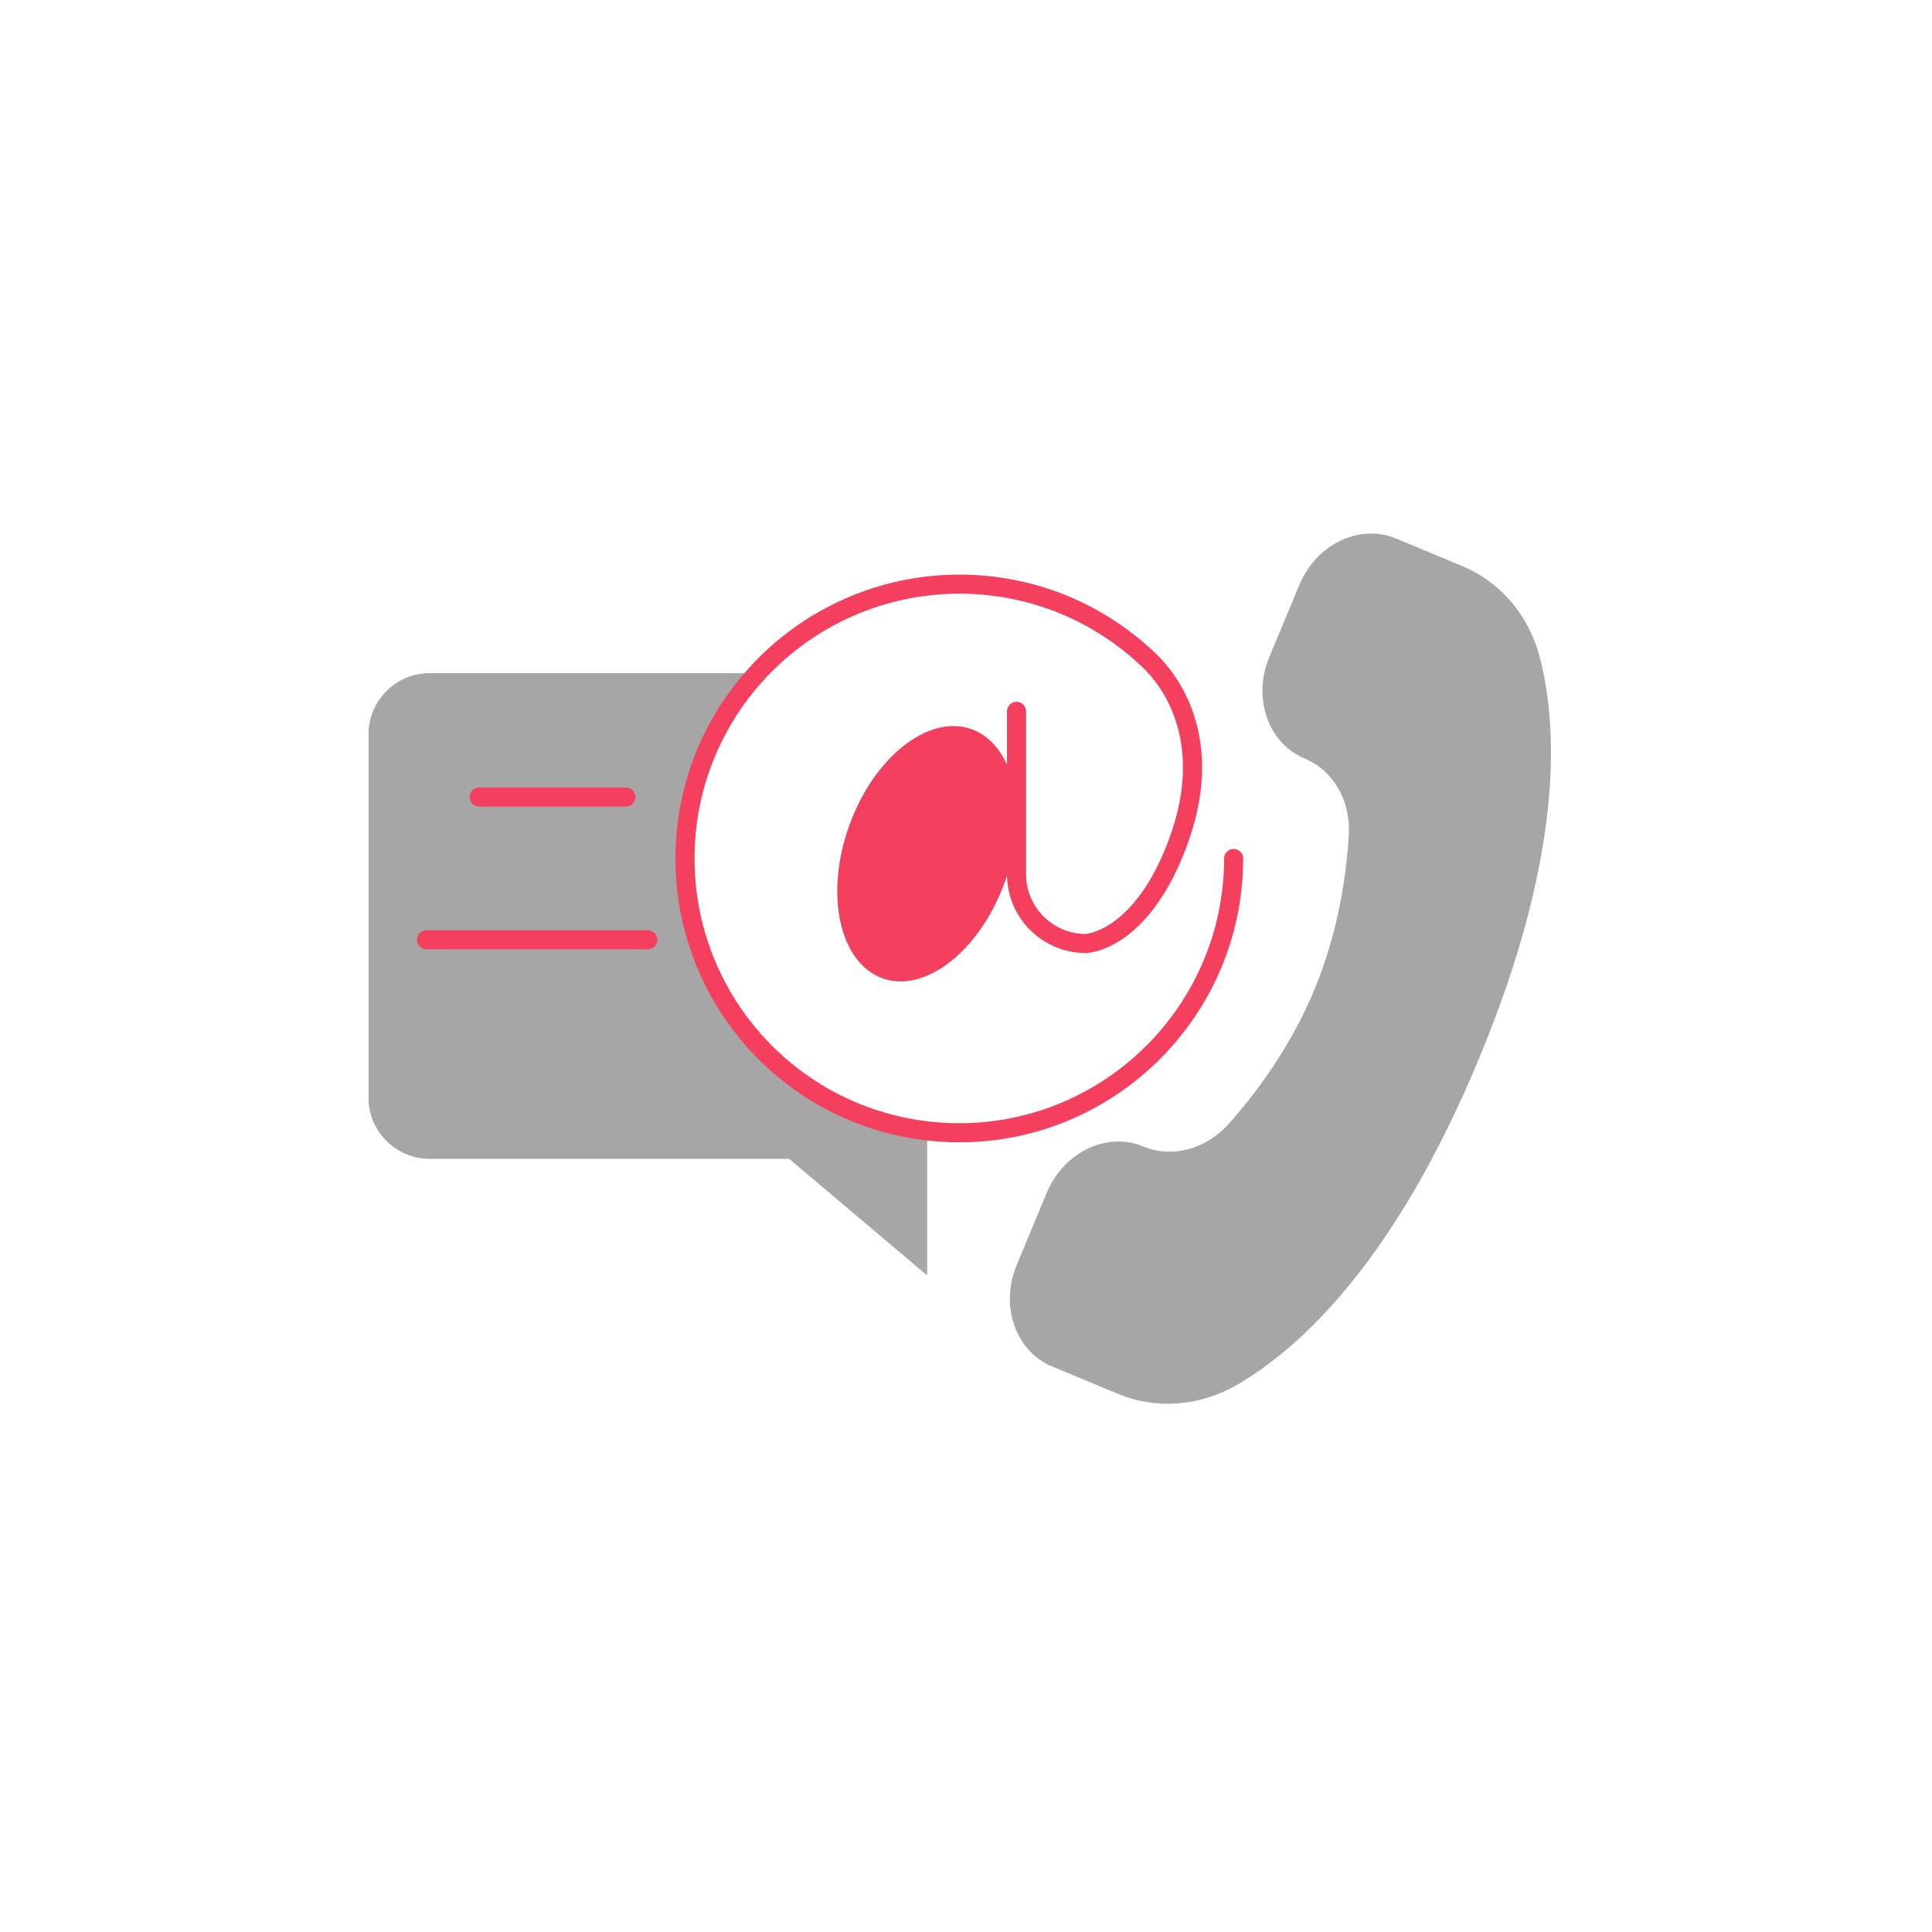
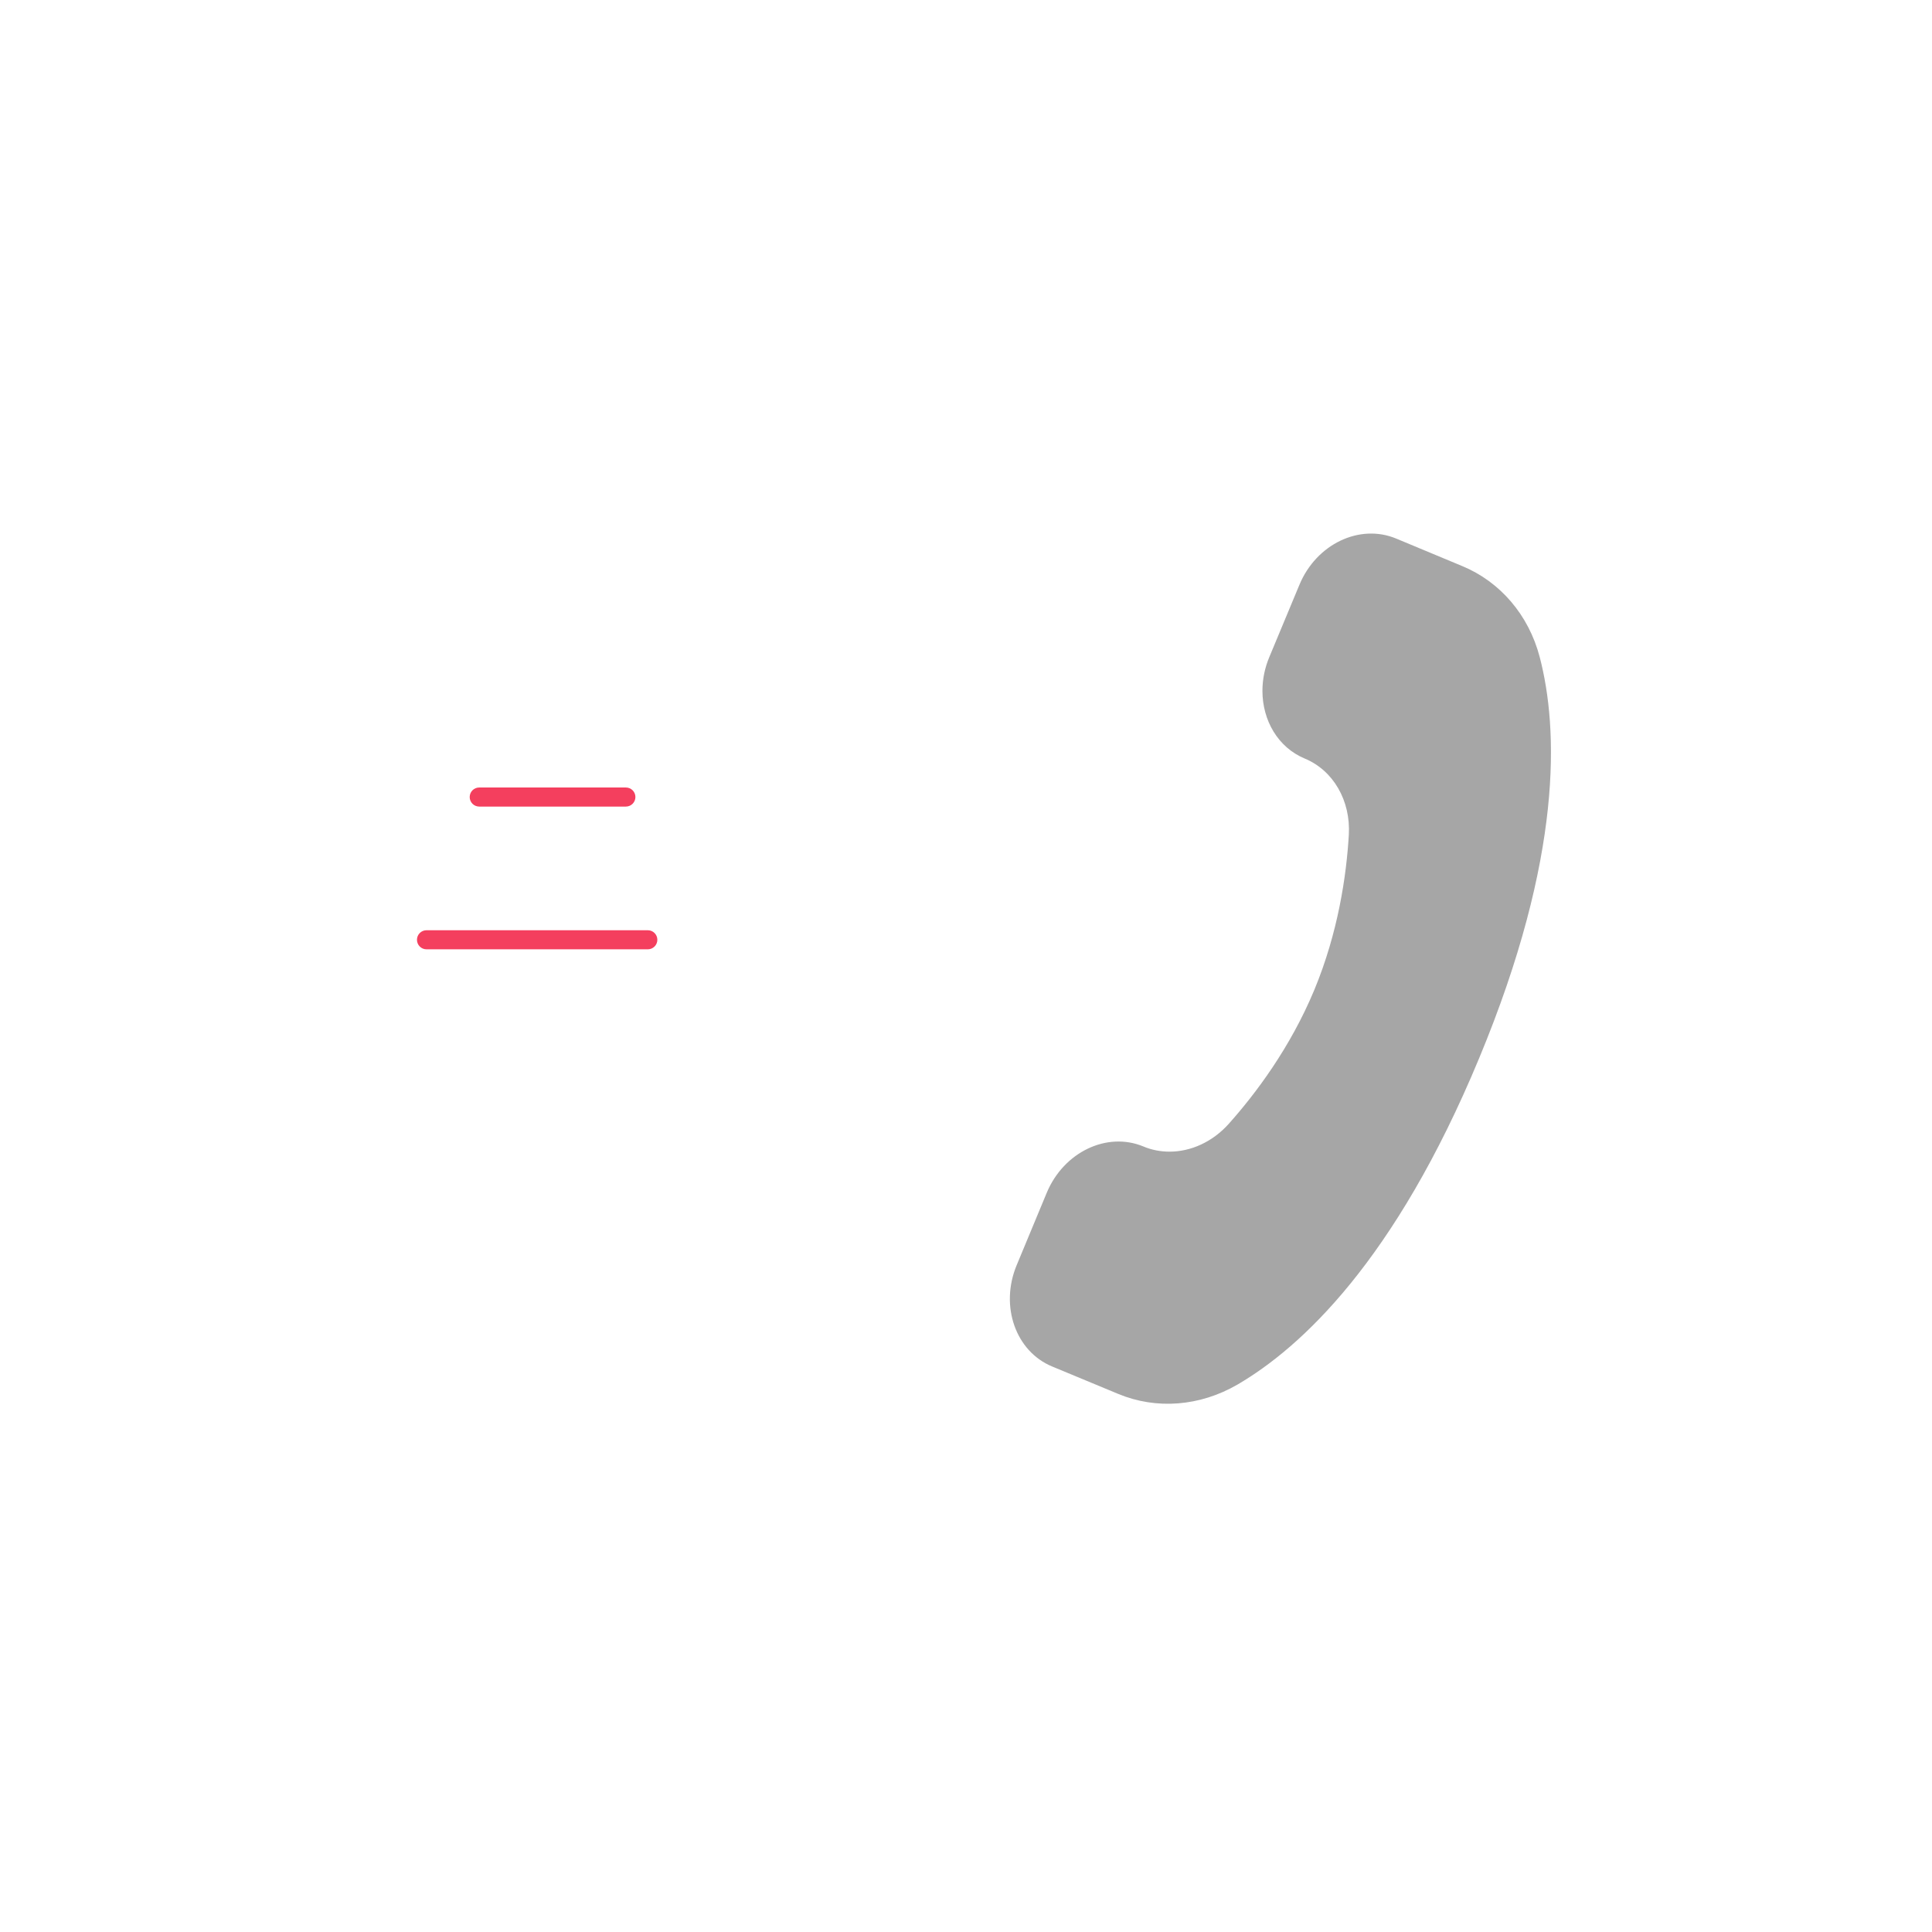
<svg xmlns="http://www.w3.org/2000/svg" width="1024" zoomAndPan="magnify" viewBox="0 0 768 768" height="1024" preserveAspectRatio="xMidYMid meet" version="1.0">
  <defs>
    <clipPath id="9501f6de9c">
      <path d="M 146.531 267 L 369 267 L 369 507 L 146.531 507 Z M 146.531 267 " clip-rule="nonzero" />
    </clipPath>
    <clipPath id="90df4789fc">
      <path d="M 146.531 267 L 369 267 L 369 507 L 146.531 507 Z M 146.531 267 " clip-rule="nonzero" />
    </clipPath>
  </defs>
  <g clip-path="url(#9501f6de9c)">
-     <path fill="#a6a6a6" d="M 272.297 341.242 C 272.297 313.121 282.945 287.496 300.457 268.168 L 299.852 267.637 L 170.867 267.637 C 157.41 267.637 146.531 278.516 146.531 291.934 L 146.531 436.305 C 146.531 449.723 157.41 460.602 170.867 460.602 L 313.723 460.602 L 368.492 506.879 L 368.492 450.141 L 368.57 449.531 C 314.367 443.242 272.297 397.152 272.297 341.242 Z M 272.297 341.242 " fill-opacity="1" fill-rule="nonzero" />
-   </g>
-   <path fill="#a6a6a6" d="M 404.086 321.344 C 403.328 305.992 396.996 293.75 386.195 289.887 C 369.102 283.781 347.344 300.992 337.566 328.32 C 327.785 355.609 333.738 382.711 350.832 388.852 C 367.926 394.953 389.68 377.746 399.461 350.418 C 402.227 342.609 403.742 334.84 404.086 327.562 Z M 404.086 321.344 " fill-opacity="1" fill-rule="nonzero" />
+     </g>
  <path fill="#a6a6a6" d="M 612.059 261.191 C 607.66 244.402 596.293 231.25 581.281 225.031 L 554.977 214.078 C 540.461 208.051 523.25 216.277 516.543 232.461 L 504.527 261.305 C 502.707 265.703 501.836 270.215 501.836 274.609 C 501.836 286.398 508.051 297.125 518.629 301.523 C 530.035 306.258 536.973 318.312 536.176 331.883 C 535.23 347.992 531.969 370.582 522.457 393.512 C 512.906 416.445 499.184 434.715 488.457 446.727 C 482.051 453.891 473.445 457.797 464.918 457.797 C 461.395 457.797 457.867 457.152 454.535 455.75 C 440.055 449.723 422.848 457.949 416.102 474.133 L 404.121 502.977 C 397.414 519.16 403.707 537.164 418.223 543.191 L 444.527 554.109 C 459.574 560.363 476.895 559.109 491.906 550.395 C 517.188 535.648 554.523 501.195 587.953 420.727 C 621.383 340.297 619.449 289.508 612.059 261.191 Z M 612.059 261.191 " fill-opacity="1" fill-rule="nonzero" />
  <g clip-path="url(#90df4789fc)">
-     <path fill="#a6a6a6" d="M 170.867 460.602 C 157.41 460.602 146.531 449.723 146.531 436.305 L 146.531 291.934 C 146.531 278.516 157.41 267.637 170.867 267.637 L 299.852 267.637 L 300.457 268.168 C 282.945 287.496 272.297 313.121 272.297 341.242 C 272.297 397.152 314.367 443.242 368.57 449.531 L 368.492 450.141 L 368.492 506.879 L 313.723 460.602 Z M 170.867 460.602 " fill-opacity="1" fill-rule="nonzero" />
-   </g>
-   <path fill="#f43f5e" d="M 404.086 321.344 L 404.086 327.562 C 403.742 334.84 402.227 342.609 399.461 350.418 C 389.68 377.746 367.926 394.953 350.832 388.852 C 333.738 382.711 327.785 355.609 337.566 328.32 C 347.344 300.992 369.102 283.781 386.195 289.887 C 396.996 293.75 403.328 305.992 404.086 321.344 Z M 404.086 321.344 " fill-opacity="1" fill-rule="nonzero" />
-   <path fill="#f43f5e" d="M 381.344 454.082 C 377.023 454.082 372.574 453.82 368.129 453.297 C 311.336 446.707 268.504 398.535 268.504 341.246 C 268.504 313.227 278.852 286.367 297.645 265.629 C 318.941 241.98 349.445 228.41 381.344 228.41 C 410.77 228.41 438.613 239.668 459.746 260.102 C 466.742 266.789 488.336 292.109 471.688 336.547 C 456.18 377.988 432.652 378.832 431.66 378.848 C 414.336 378.848 400.293 364.801 400.293 347.535 L 400.293 282.758 C 400.293 280.664 401.992 278.969 404.086 278.969 C 406.176 278.969 407.875 280.664 407.875 282.758 L 407.875 347.535 C 407.875 360.621 418.52 371.266 431.602 371.266 C 431.688 371.258 451.059 370.051 464.594 333.891 C 479.609 293.801 460.66 271.457 454.492 265.566 C 434.762 246.484 408.793 235.988 381.344 235.988 C 351.598 235.988 323.141 248.645 303.273 270.703 C 285.738 290.059 276.086 315.109 276.086 341.242 C 276.086 394.684 316.031 439.613 369.004 445.766 C 373.168 446.25 377.312 446.496 381.344 446.496 C 439.383 446.496 486.598 399.281 486.598 341.238 C 486.598 339.145 488.297 337.449 490.391 337.449 C 492.48 337.449 494.18 339.145 494.18 341.238 C 494.18 403.465 443.562 454.082 381.344 454.082 Z M 381.344 454.082 " fill-opacity="1" fill-rule="nonzero" />
+     </g>
  <path fill="#f43f5e" d="M 248.797 320.625 L 190.5 320.625 C 188.41 320.625 186.711 318.93 186.711 316.836 C 186.711 314.738 188.41 313.043 190.5 313.043 L 248.797 313.043 C 250.887 313.043 252.586 314.738 252.586 316.836 C 252.586 318.93 250.887 320.625 248.797 320.625 Z M 248.797 320.625 " fill-opacity="1" fill-rule="nonzero" />
  <path fill="#f43f5e" d="M 257.512 377.367 L 169.539 377.367 C 167.449 377.367 165.75 375.672 165.75 373.574 C 165.75 371.48 167.449 369.785 169.539 369.785 L 257.512 369.785 C 259.605 369.785 261.305 371.48 261.305 373.574 C 261.305 375.672 259.605 377.367 257.512 377.367 Z M 257.512 377.367 " fill-opacity="1" fill-rule="nonzero" />
</svg>